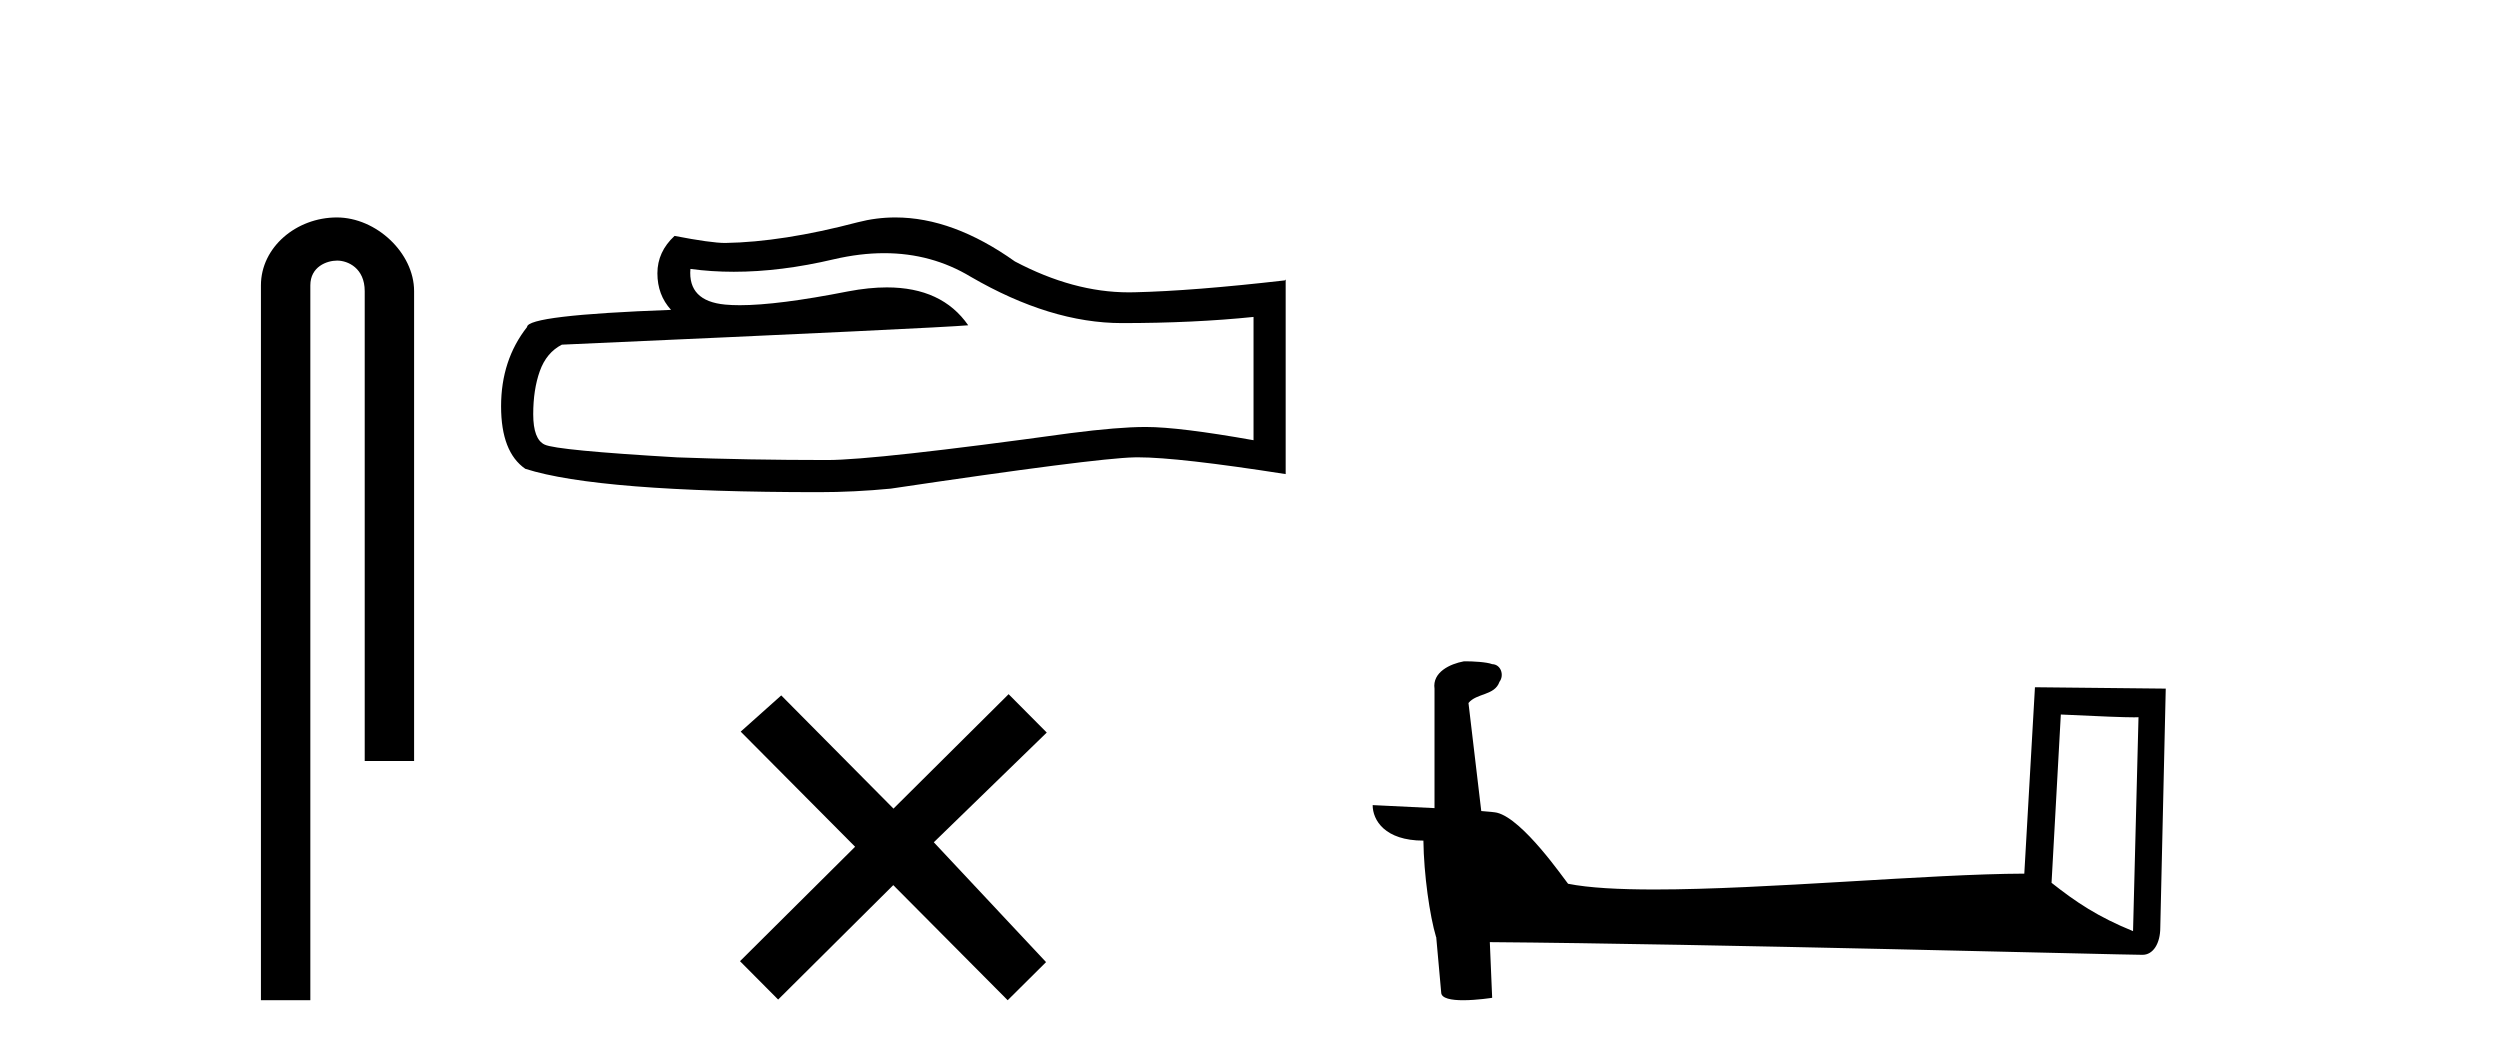
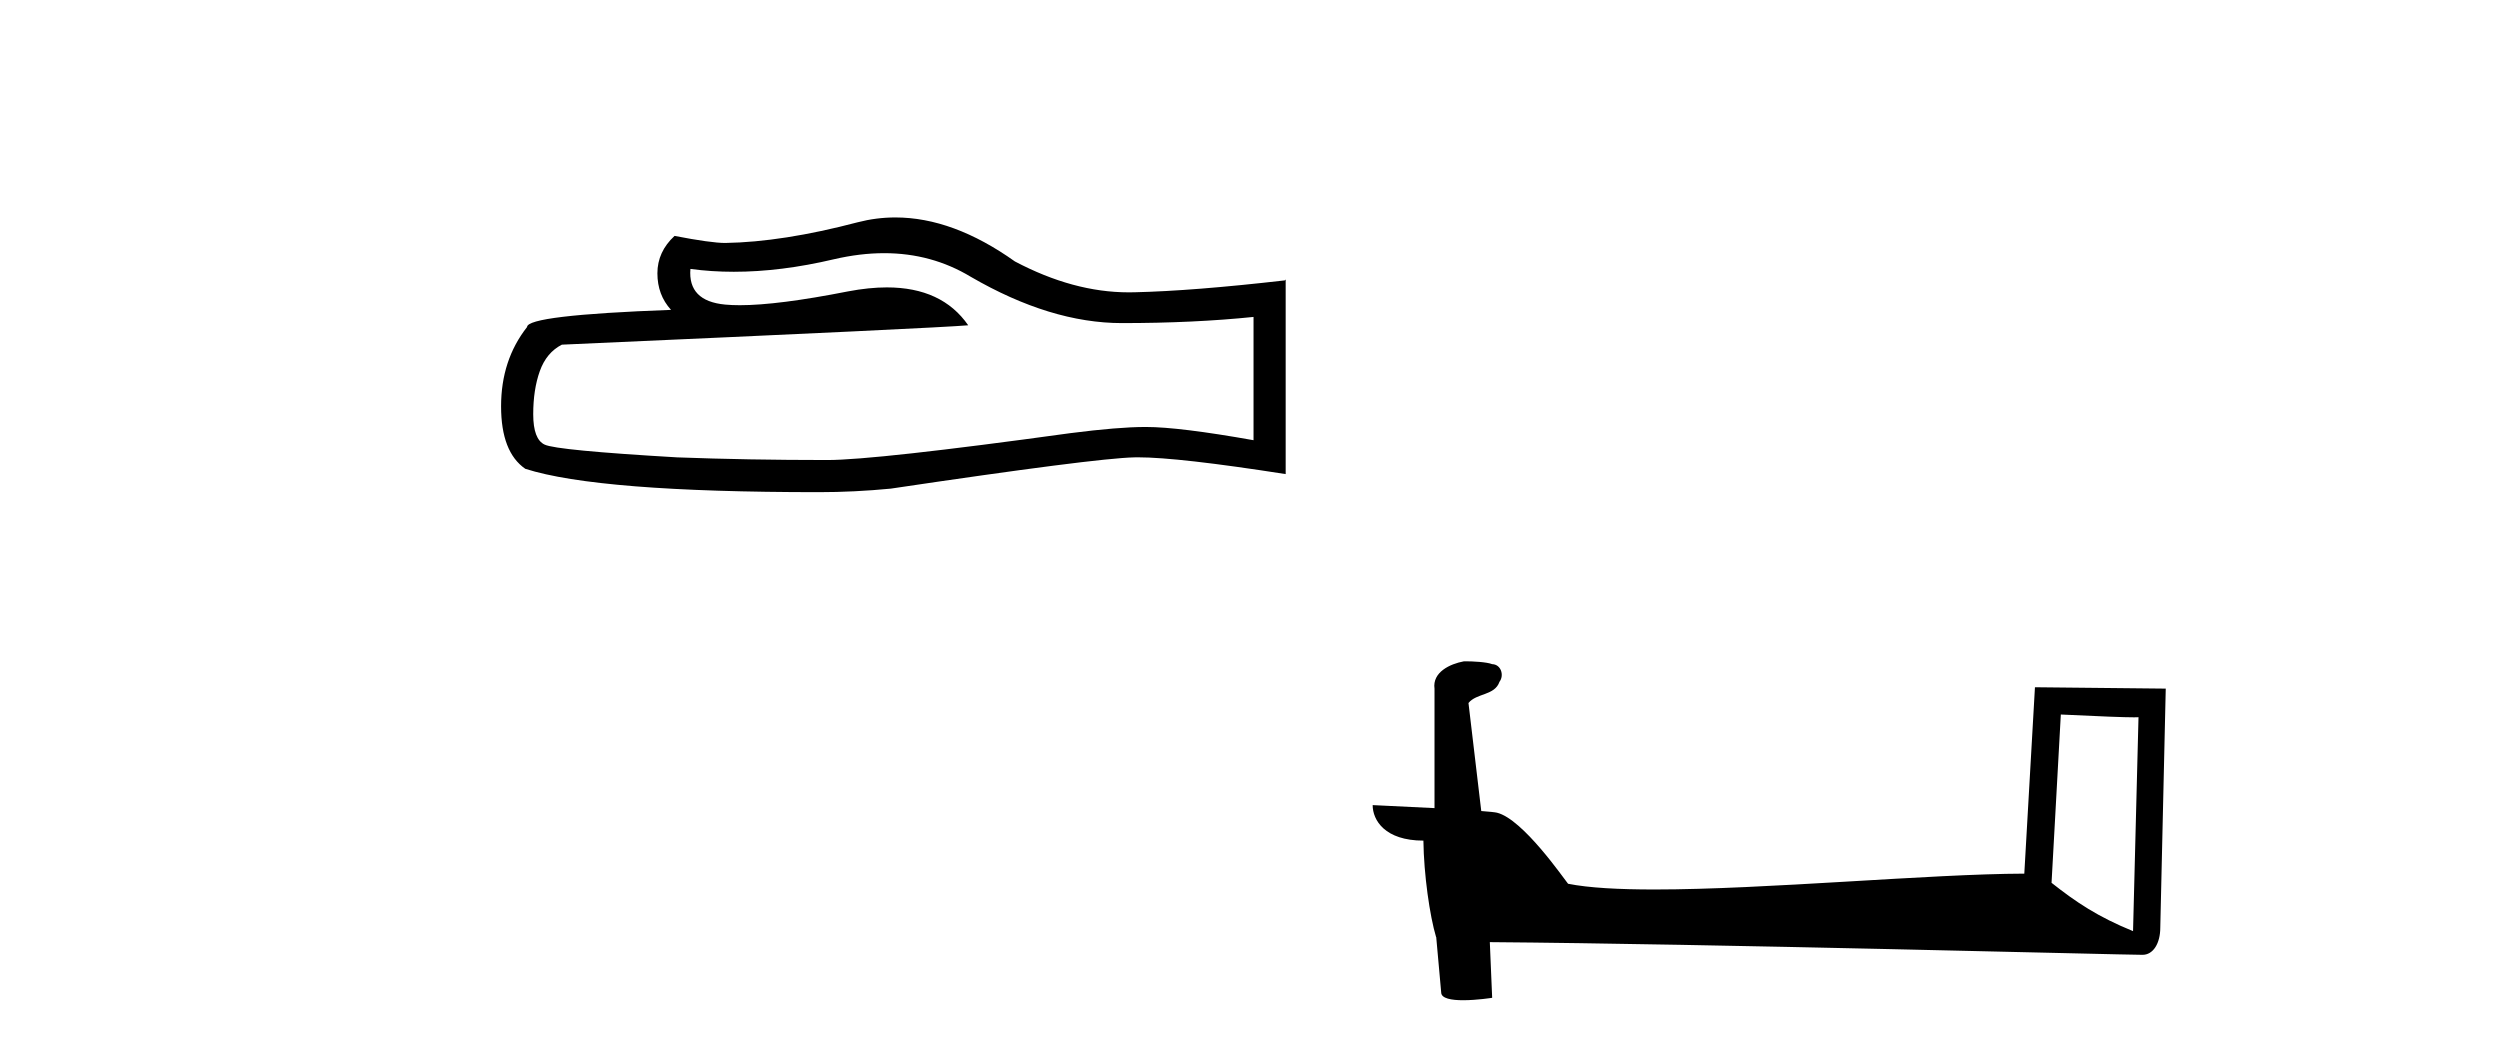
<svg xmlns="http://www.w3.org/2000/svg" width="97.0" height="41.0">
-   <path d="M 13.069 8.437 C 11.5 8.437 10.124 9.591 10.124 11.072 L 10.124 38.809 L 12.041 38.809 L 12.041 11.072 C 12.041 10.346 12.68 10.111 13.081 10.111 C 13.502 10.111 14.151 10.406 14.151 11.296 L 14.151 29.526 L 16.067 29.526 L 16.067 11.296 C 16.067 9.813 14.598 8.437 13.069 8.437 Z" style="fill:#000000;stroke:none" />
  <path d="M 34.306 9.823 Q 36.15 9.823 37.67 10.742 Q 40.762 12.536 43.529 12.536 Q 46.314 12.536 48.637 12.297 L 48.637 17.08 Q 45.75 16.567 44.469 16.567 L 44.435 16.567 Q 43.393 16.567 41.531 16.806 Q 33.963 17.849 32.101 17.849 Q 29.009 17.849 26.275 17.746 Q 21.595 17.473 21.133 17.251 Q 20.689 17.046 20.689 16.072 Q 20.689 15.115 20.945 14.398 Q 21.202 13.68 21.8 13.373 Q 36.423 12.724 37.567 12.621 Q 36.548 11.151 34.41 11.151 Q 33.716 11.151 32.904 11.306 Q 30.18 11.842 28.704 11.842 Q 28.393 11.842 28.137 11.818 Q 26.685 11.682 26.788 10.434 L 26.788 10.434 Q 27.603 10.545 28.472 10.545 Q 30.297 10.545 32.357 10.059 Q 33.373 9.823 34.306 9.823 ZM 34.741 8.437 Q 34.001 8.437 33.279 8.624 Q 30.358 9.392 28.137 9.427 Q 27.591 9.427 26.173 9.153 Q 25.507 9.768 25.507 10.605 Q 25.507 11.442 26.036 12.023 Q 20.45 12.228 20.45 12.689 Q 19.442 13.971 19.442 15.764 Q 19.442 17.541 20.382 18.19 Q 23.217 19.096 31.776 19.096 Q 33.143 19.096 34.561 18.959 Q 42.487 17.78 44.008 17.746 Q 44.079 17.744 44.157 17.744 Q 45.719 17.744 49.884 18.395 L 49.884 10.844 L 49.85 10.879 Q 46.28 11.289 44.025 11.34 Q 43.909 11.343 43.793 11.343 Q 41.647 11.343 39.378 10.144 Q 36.978 8.437 34.741 8.437 Z" style="fill:#000000;stroke:none" />
-   <path d="M 34.667 31.374 L 30.312 26.982 L 28.739 28.387 L 33.178 32.854 L 28.712 37.294 L 30.192 38.783 L 34.659 34.343 L 39.098 38.809 L 40.587 37.33 L 36.232 32.68 L 40.614 28.423 L 39.134 26.934 L 34.667 31.374 Z" style="fill:#000000;stroke:none" />
  <path d="M 79.96 27.723 C 81.549 27.8 82.427 27.832 82.803 27.832 C 82.881 27.832 82.937 27.831 82.974 27.828 L 82.974 27.828 L 82.762 36.128 C 81.398 35.572 80.557 35.009 79.6 34.253 L 79.96 27.723 ZM 56.885 25.659 C 56.84 25.659 56.807 25.66 56.792 25.661 C 56.267 25.758 55.568 26.078 55.659 26.723 C 55.659 28.267 55.659 29.811 55.659 31.355 C 54.63 31.301 53.573 31.253 53.259 31.238 L 53.259 31.238 C 53.259 31.82 53.73 32.616 55.228 32.616 C 55.244 33.929 55.474 35.537 55.72 36.358 C 55.722 36.357 55.723 36.356 55.725 36.355 L 55.918 38.506 C 55.918 38.744 56.325 38.809 56.771 38.809 C 57.306 38.809 57.896 38.715 57.896 38.715 L 57.805 36.555 L 57.805 36.555 C 66.239 36.621 82.333 37.047 83.131 37.047 C 83.544 37.047 83.819 36.605 83.819 35.989 L 84.031 26.718 L 78.956 26.665 L 78.543 33.897 C 74.865 33.908 68.511 34.512 64.192 34.512 C 62.819 34.512 61.651 34.451 60.841 34.29 C 60.677 34.093 59.092 31.783 58.084 31.533 C 58.005 31.513 57.768 31.491 57.473 31.468 C 57.308 30.07 57.142 28.673 56.977 27.276 C 57.293 26.887 57.994 26.993 58.18 26.454 C 58.371 26.201 58.241 25.779 57.896 25.769 C 57.677 25.682 57.117 25.659 56.885 25.659 Z" style="fill:#000000;stroke:none" />
</svg>